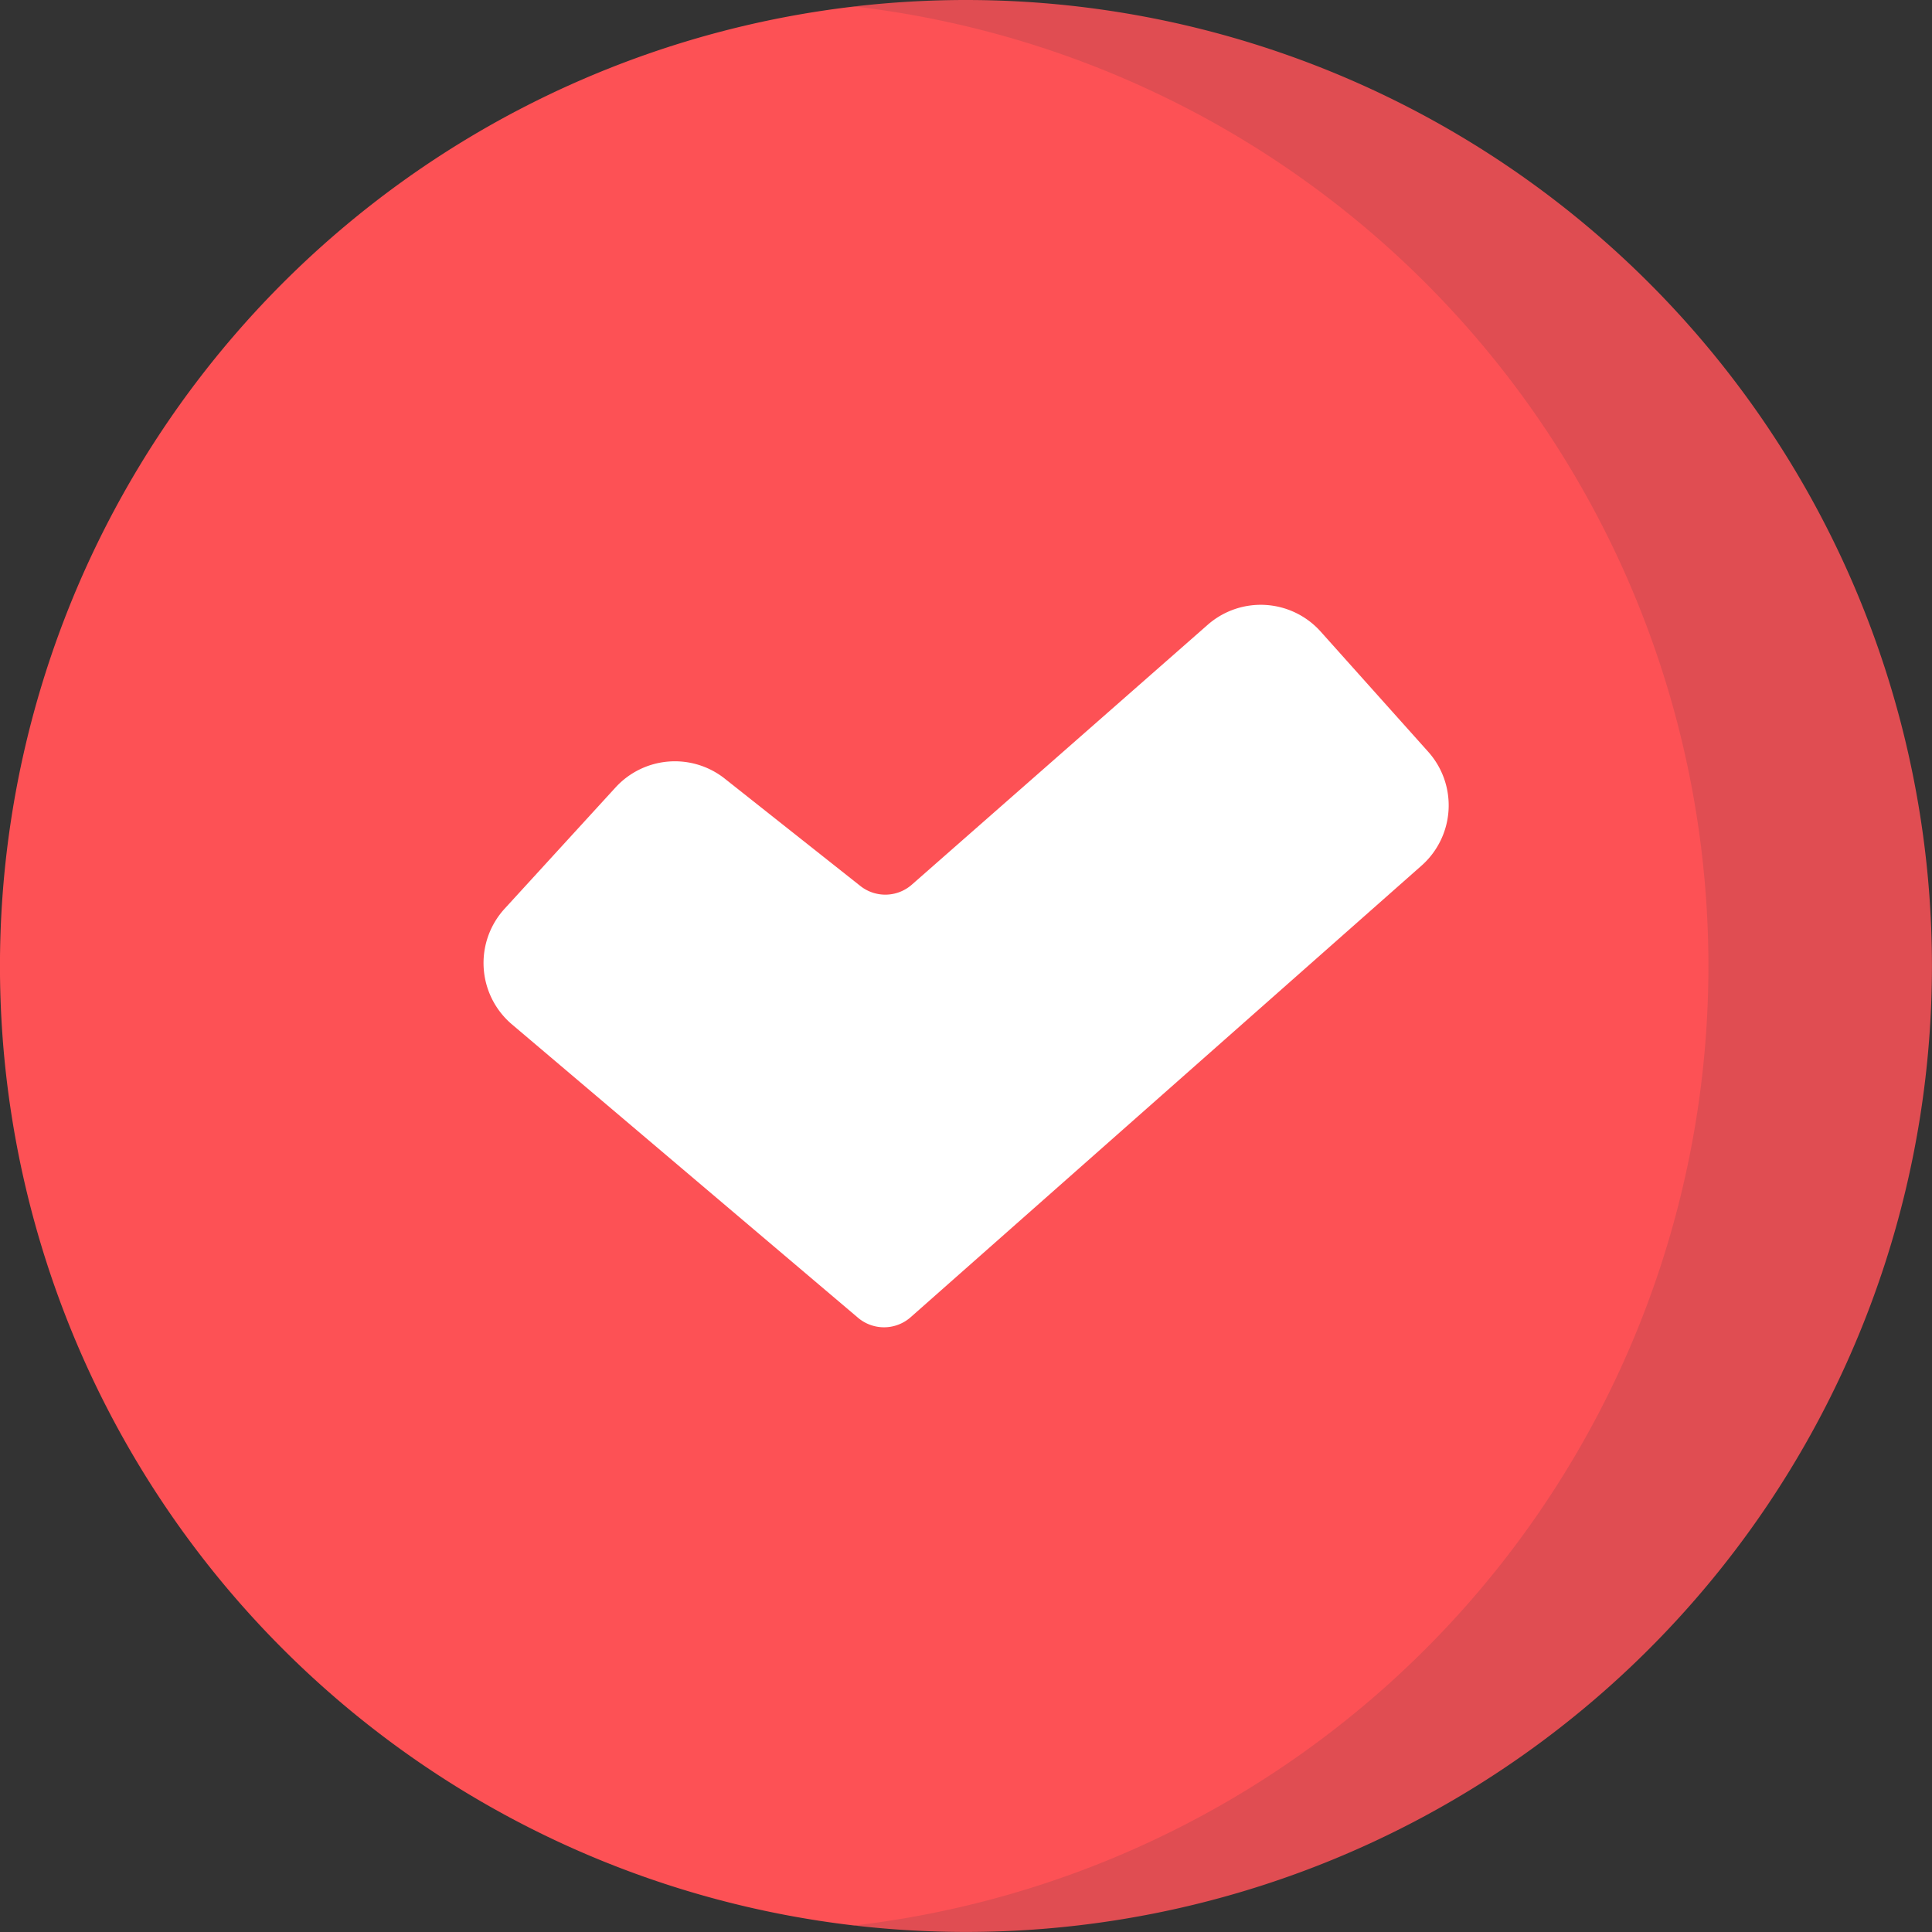
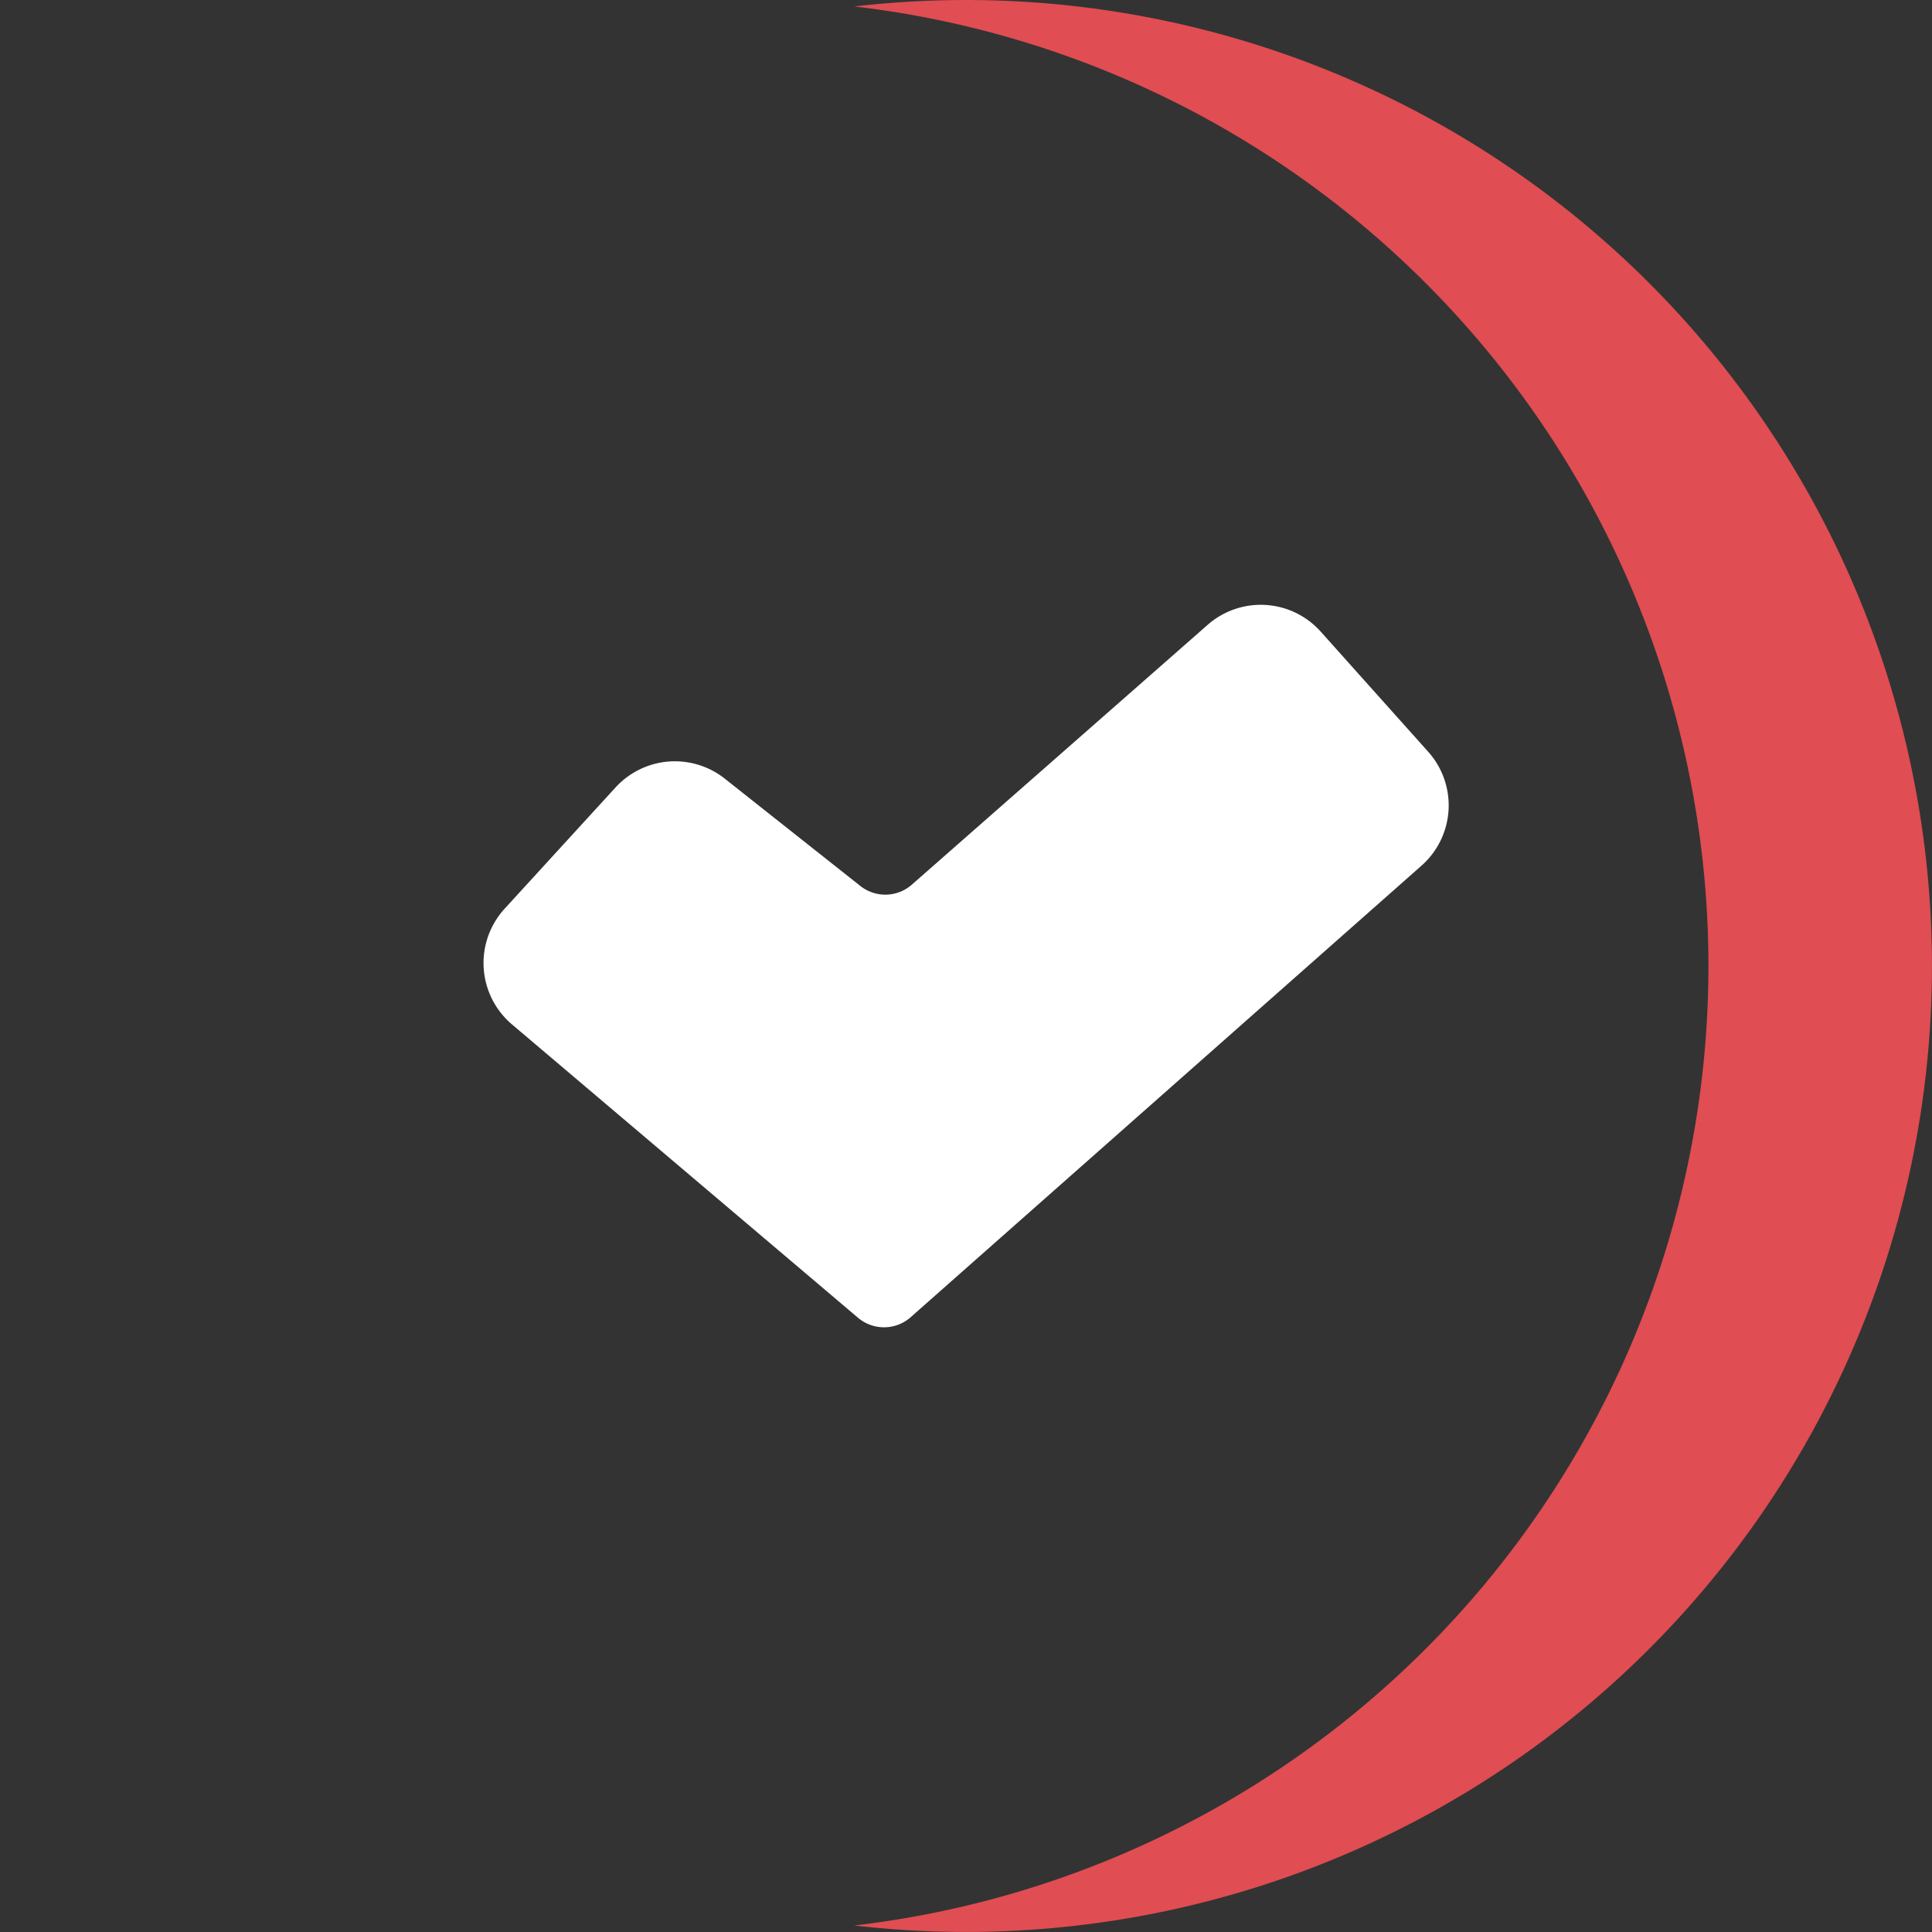
<svg xmlns="http://www.w3.org/2000/svg" width="37.741" height="37.741" viewBox="0 0 37.741 37.741">
  <rect x="0" y="0" width="37.741" height="37.741" fill="#333333" stroke="none" />
  <defs>
    <clipPath id="a">
      <rect width="37.741" height="37.741" fill="none" />
    </clipPath>
  </defs>
  <g transform="translate(0 0)">
    <g transform="translate(0 0)" clip-path="url(#a)">
-       <path d="M16.688,37.68l1.829-.088,5.513-1.128L32.3,29.656l4.136-15L27.214,2.88,19.352.193H16.688a18.87,18.87,0,0,0,0,37.487Z" transform="translate(0 -0.066)" fill="#fd5155" />
      <path d="M21.669,31.881l-6.758-5.729a1.572,1.572,0,0,1-.145-2.26l2.167-2.369a1.571,1.571,0,0,1,2.117-.186l2.673,2.116a.785.785,0,0,0,1-.033L28.5,18.346a1.571,1.571,0,0,1,2.209.133l2.1,2.347a1.571,1.571,0,0,1-.131,2.224L22.7,31.87A.786.786,0,0,1,21.669,31.881Z" transform="translate(-4.909 -6.14)" fill="#fff" />
      <path d="M27.544,0a19.114,19.114,0,0,0-2.182.126,18.871,18.871,0,0,1,0,37.488,19.114,19.114,0,0,0,2.182.126A18.87,18.87,0,0,0,27.544,0" transform="translate(-8.674 0)" fill="#e04d52" />
    </g>
  </g>
</svg>